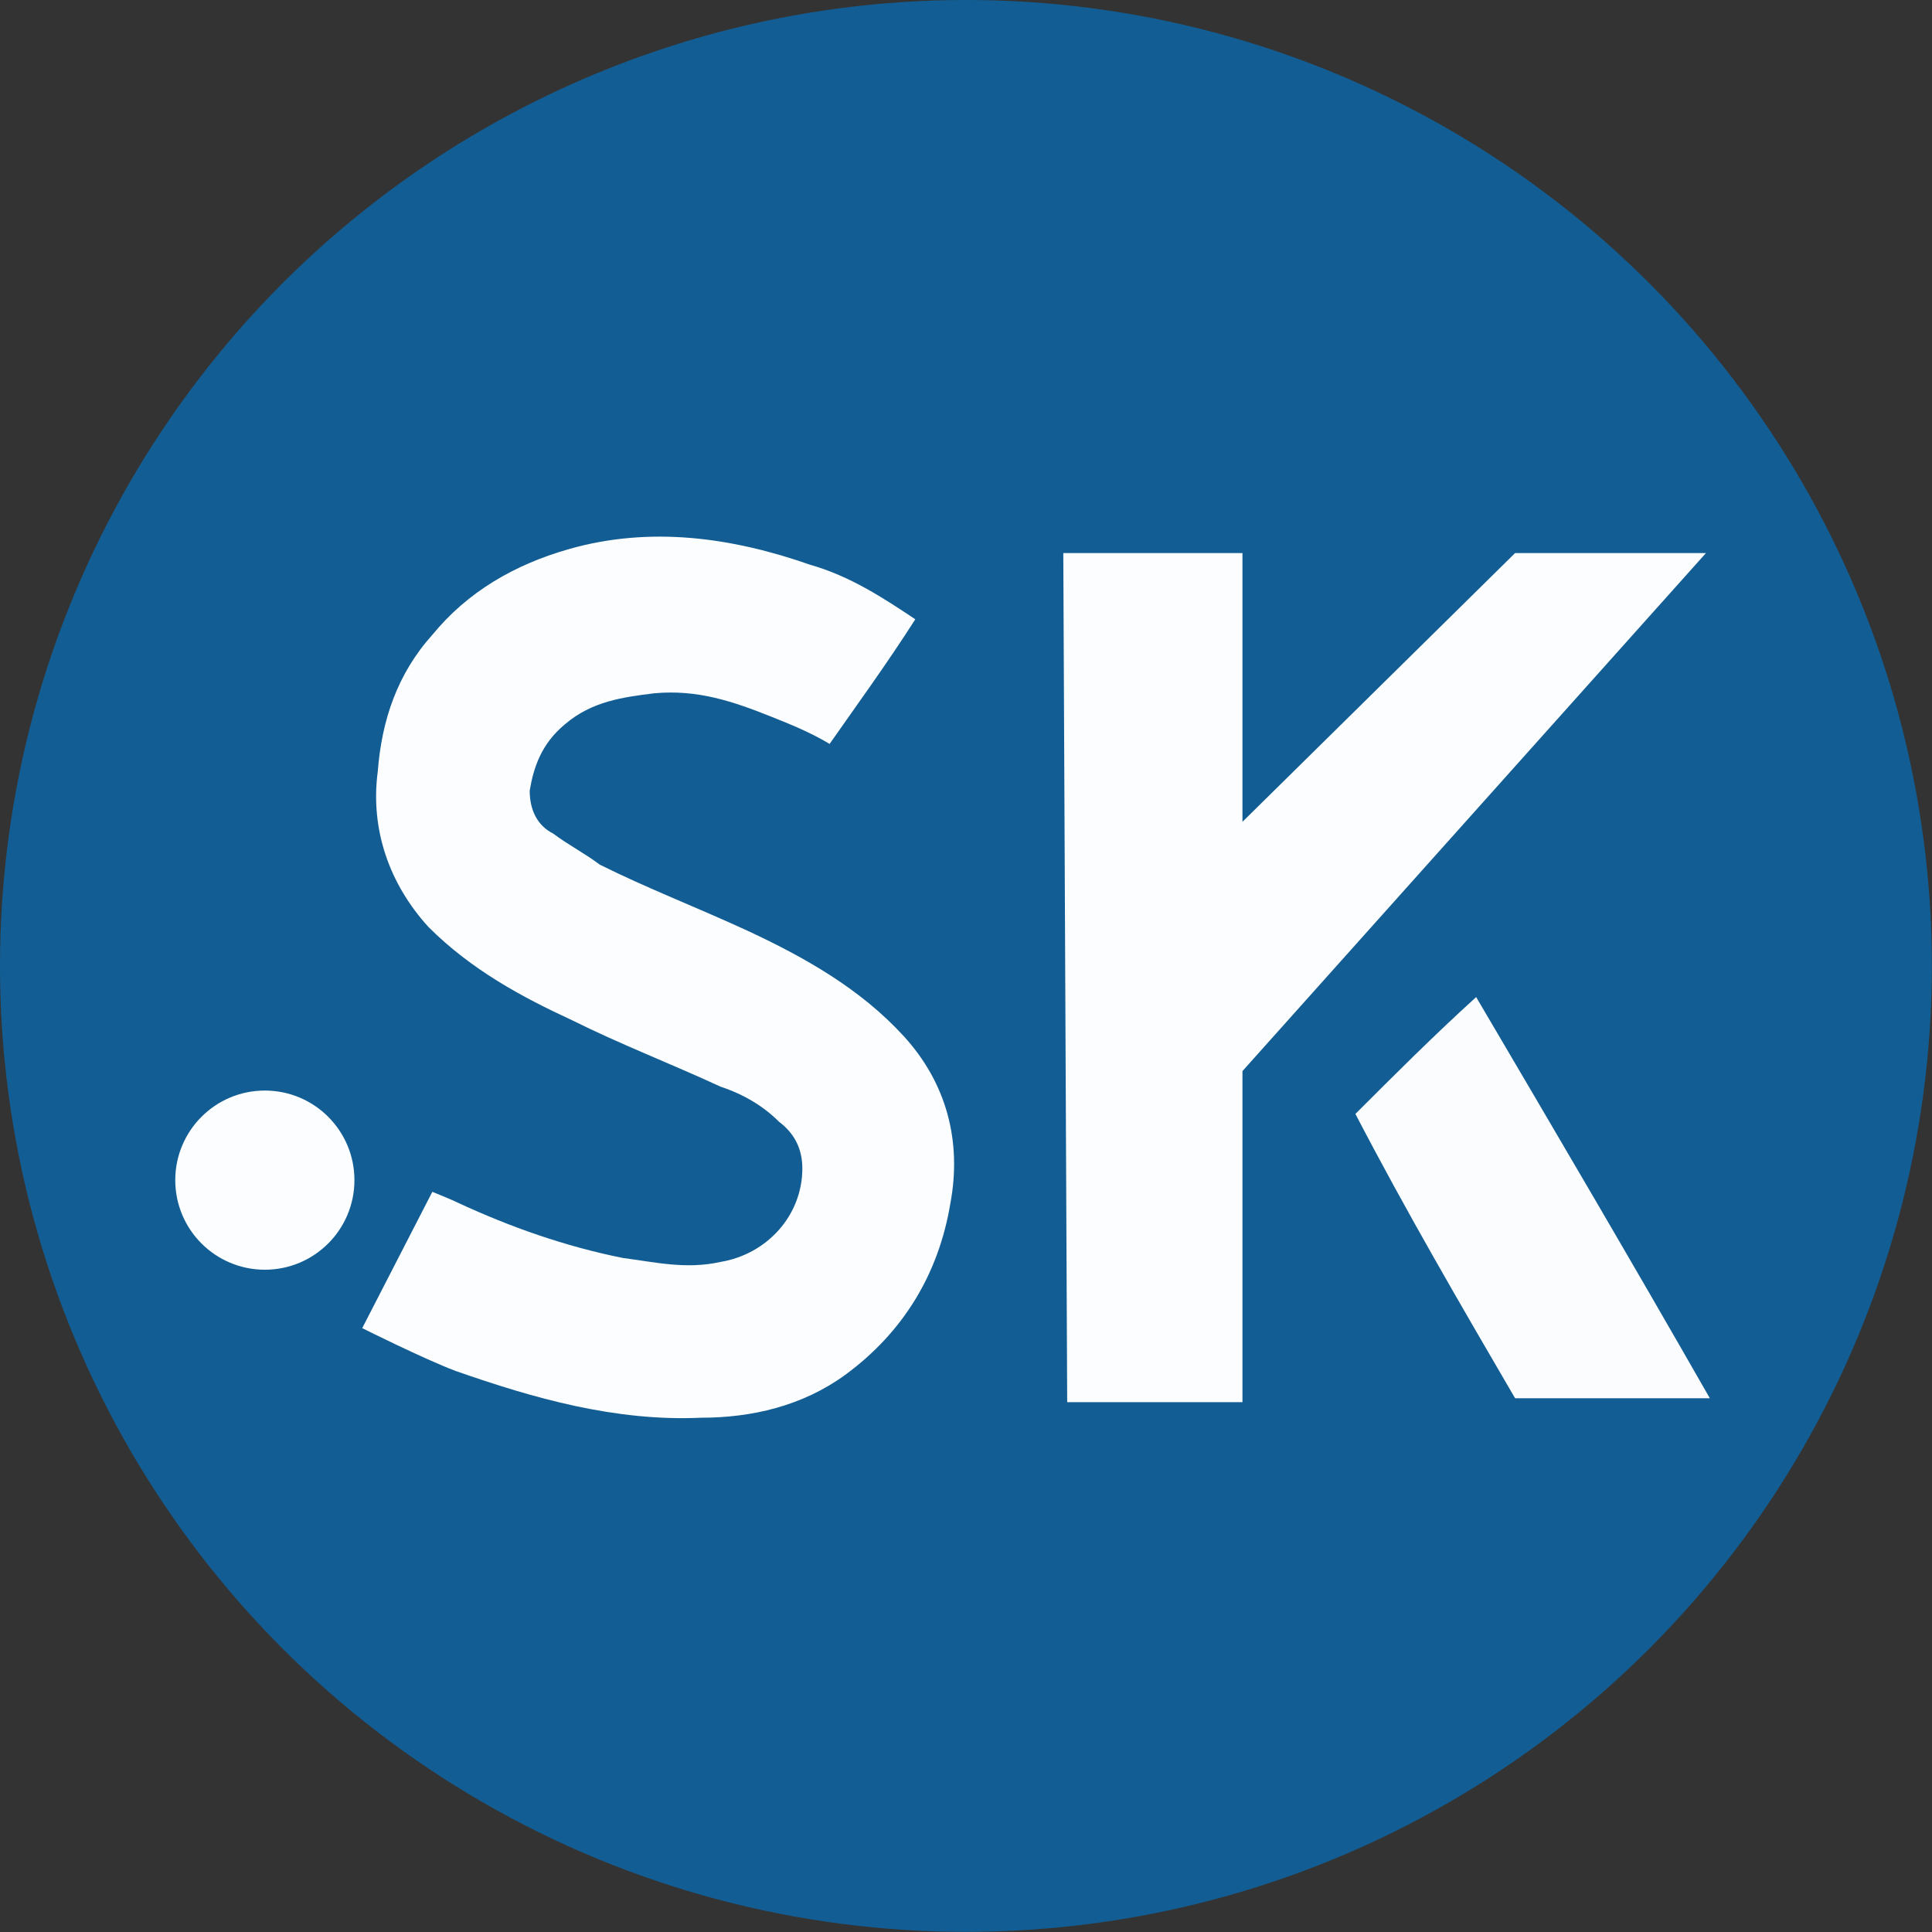
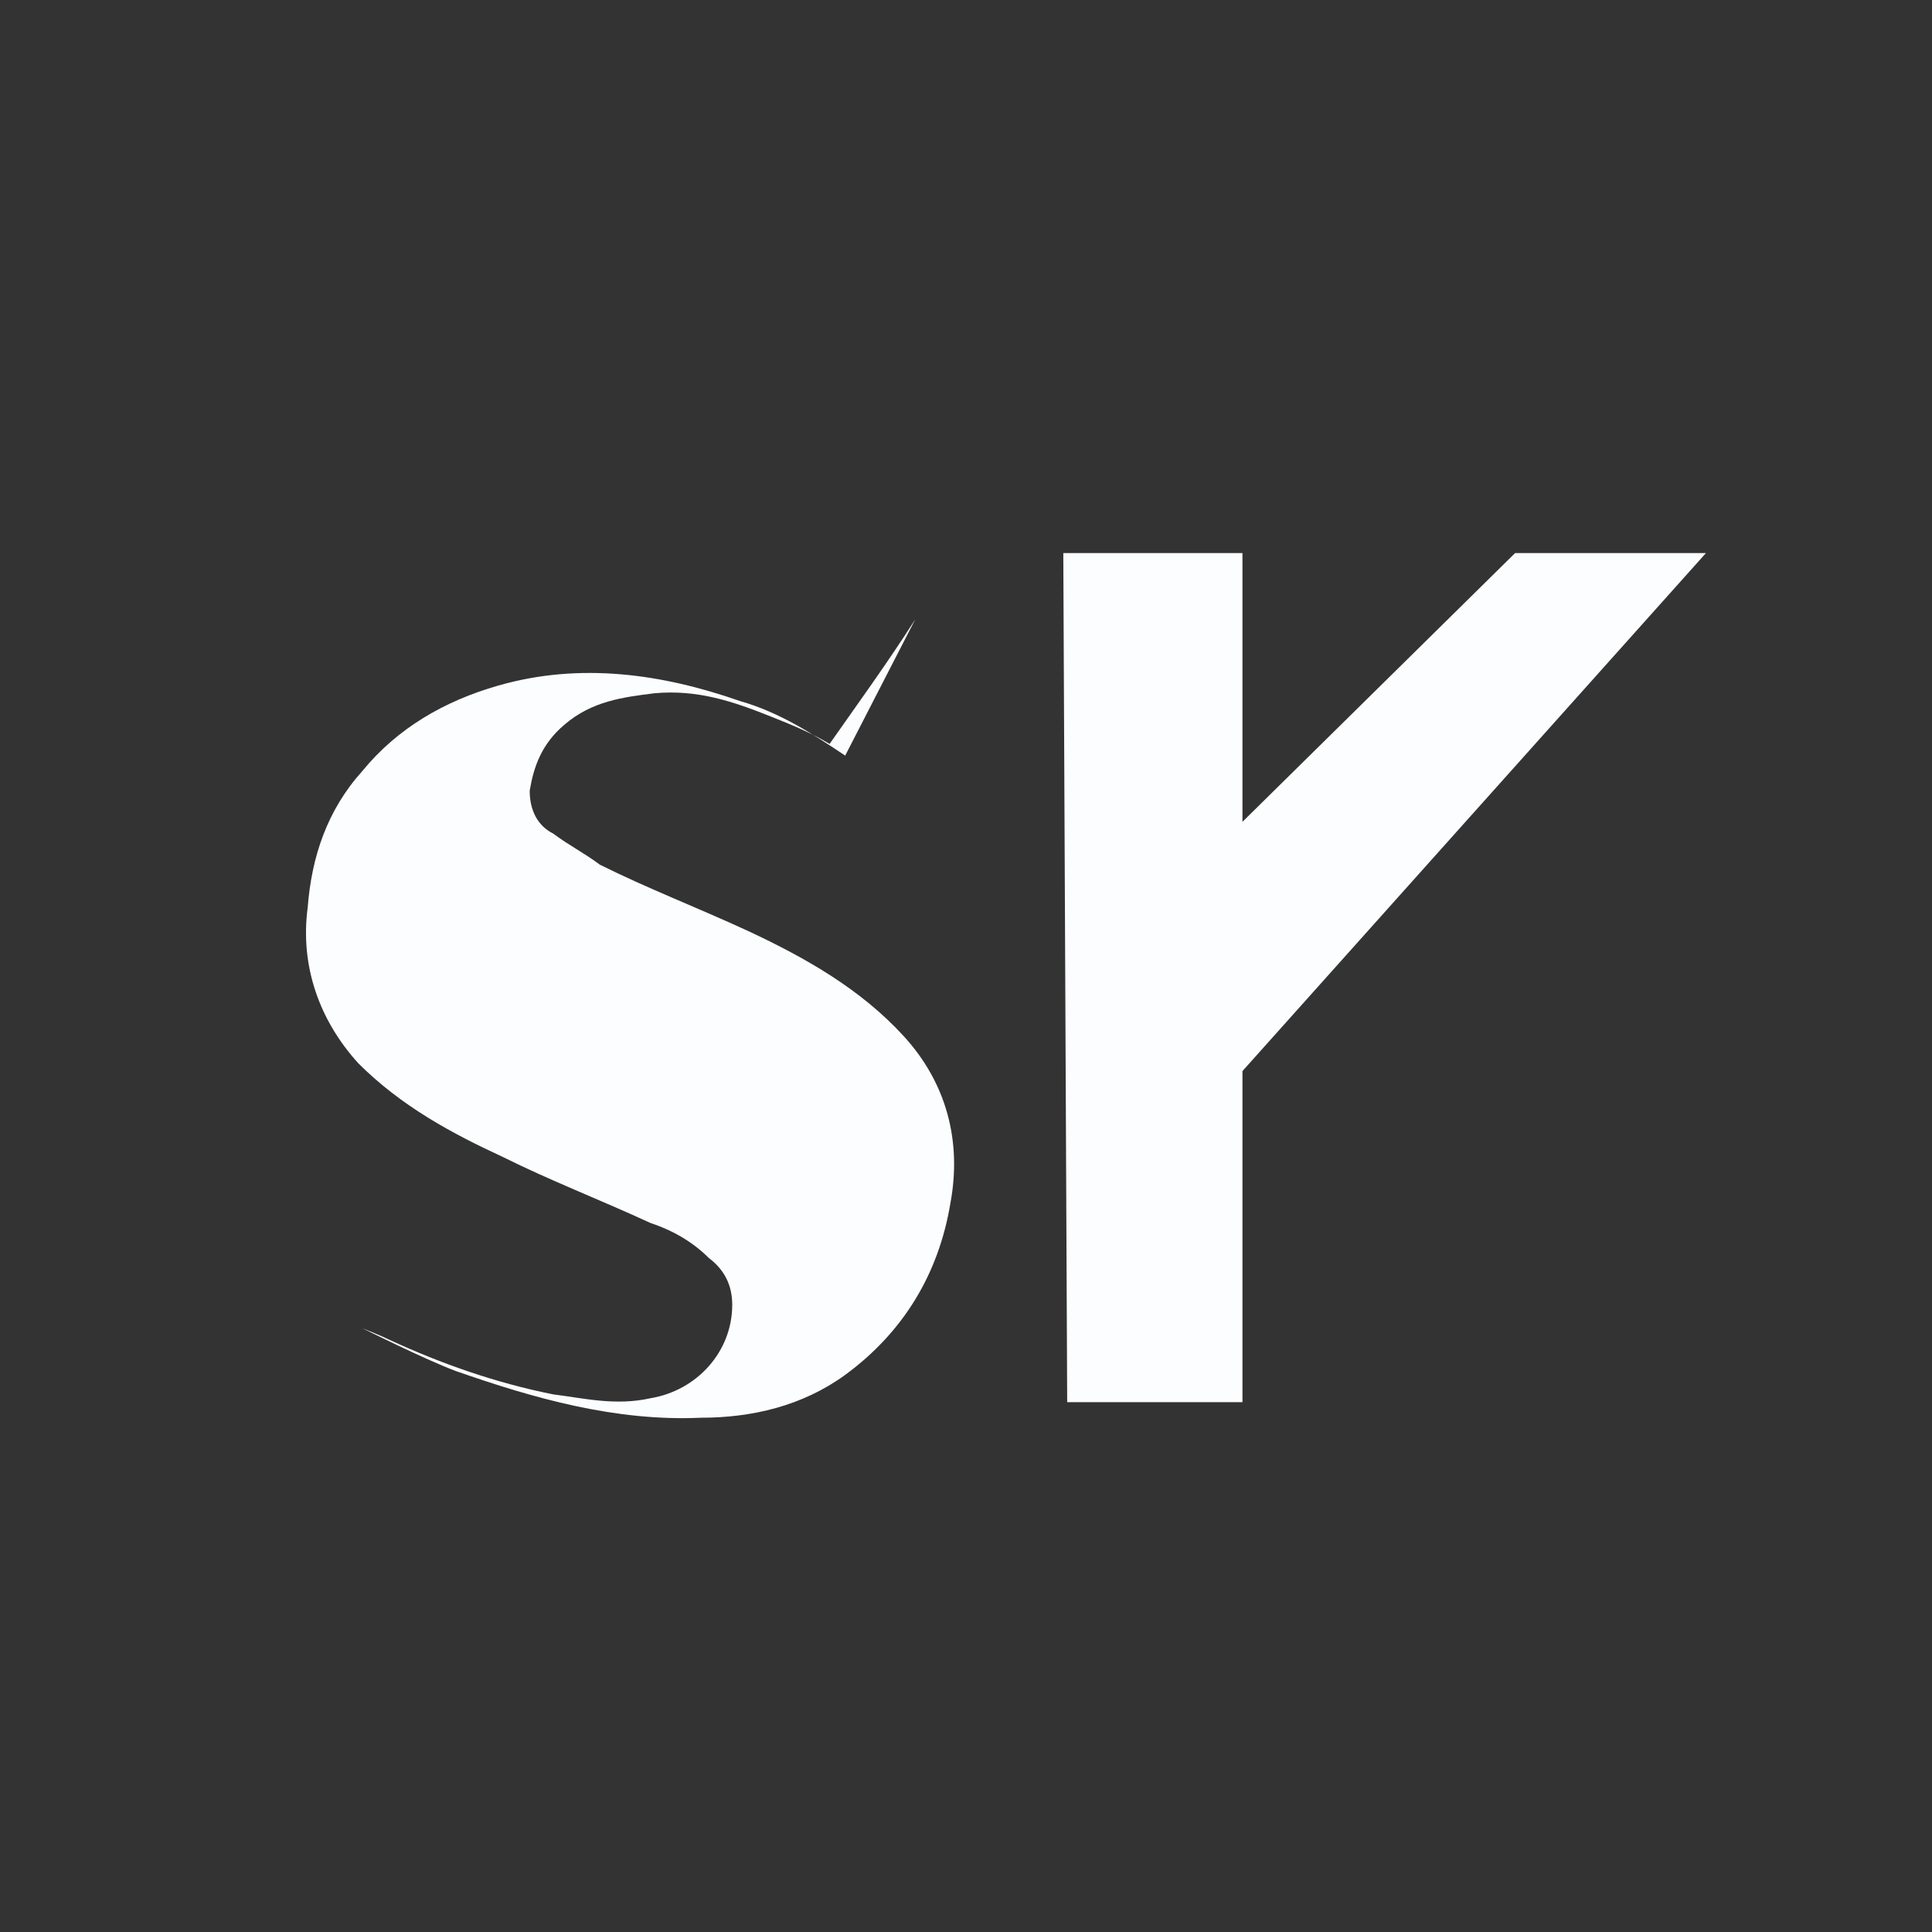
<svg xmlns="http://www.w3.org/2000/svg" xmlns:ns1="http://www.inkscape.org/namespaces/inkscape" xmlns:ns2="http://sodipodi.sourceforge.net/DTD/sodipodi-0.dtd" width="163.494mm" height="163.494mm" viewBox="0 0 163.494 163.494" version="1.1" id="svg5" ns1:version="1.1.2 (b8e25be833, 2022-02-05)" ns2:docname=".sk.svg">
  <rect x="0" y="0" width="163.494" height="163.494" fill="#333333" stroke="none" />
  <ns2:namedview id="namedview7" pagecolor="#ffffff" bordercolor="#666666" borderopacity="1.0" ns1:pageshadow="2" ns1:pageopacity="0.0" ns1:pagecheckerboard="0" ns1:document-units="mm" showgrid="false" ns1:zoom="0.90583672" ns1:cx="331.73749" ns1:cy="357.68035" ns1:window-width="1920" ns1:window-height="1017" ns1:window-x="-8" ns1:window-y="-8" ns1:window-maximized="1" ns1:current-layer="layer1" />
  <defs id="defs2" />
  <g ns1:label="Layer 1" ns1:groupmode="layer" id="layer1" transform="translate(32.838,-2.927)">
    <g id="g857" transform="matrix(3.296,0,0,3.296,-40.419,-8.28)">
-       <circle fill="#125e94" cx="27.1" cy="28.2" r="24.8" id="circle824" />
-       <path fill="#fcfdfe" d="m 25.8,19.3 c -0.7,1.1 -1.5,2.2 -2.2,3.2 -0.5,-0.3 -1,-0.5 -1.5,-0.7 -1,-0.4 -1.9,-0.7 -3,-0.6 -0.8,0.1 -1.6,0.2 -2.3,0.8 -0.6,0.5 -0.8,1.1 -0.9,1.7 0,0.5 0.2,0.9 0.6,1.1 0.4,0.3 0.8,0.5 1.2,0.8 1.2,0.6 2.5,1.1 3.8,1.7 1.5,0.7 2.9,1.5 4,2.7 1.1,1.2 1.5,2.7 1.2,4.3 -0.3,1.8 -1.2,3.3 -2.7,4.4 -1.1,0.8 -2.4,1.1 -3.7,1.1 C 18.1,39.9 16,39.3 14,38.6 13.2,38.3 11.6,37.5 11.6,37.5 L 13.4,34 c 0,0 0.5,0.2 0.7,0.3 1.3,0.6 2.7,1.1 4.2,1.4 0.8,0.1 1.6,0.3 2.5,0.1 1.2,-0.2 2.1,-1.2 2.1,-2.4 0,-0.5 -0.2,-0.9 -0.6,-1.2 -0.4,-0.4 -0.9,-0.7 -1.5,-0.9 -1.3,-0.6 -2.6,-1.1 -3.8,-1.7 -1.3,-0.6 -2.6,-1.3 -3.7,-2.4 -1,-1.1 -1.5,-2.5 -1.3,-4 0.1,-1.3 0.5,-2.5 1.4,-3.5 0.9,-1.1 2.1,-1.8 3.5,-2.2 2.1,-0.6 4.2,-0.3 6.2,0.4 1.029,0.293 1.882,0.855 2.7,1.4 z" id="path834" ns2:nodetypes="ccsccccccscccccccccsccccccscc" />
+       <path fill="#fcfdfe" d="m 25.8,19.3 c -0.7,1.1 -1.5,2.2 -2.2,3.2 -0.5,-0.3 -1,-0.5 -1.5,-0.7 -1,-0.4 -1.9,-0.7 -3,-0.6 -0.8,0.1 -1.6,0.2 -2.3,0.8 -0.6,0.5 -0.8,1.1 -0.9,1.7 0,0.5 0.2,0.9 0.6,1.1 0.4,0.3 0.8,0.5 1.2,0.8 1.2,0.6 2.5,1.1 3.8,1.7 1.5,0.7 2.9,1.5 4,2.7 1.1,1.2 1.5,2.7 1.2,4.3 -0.3,1.8 -1.2,3.3 -2.7,4.4 -1.1,0.8 -2.4,1.1 -3.7,1.1 C 18.1,39.9 16,39.3 14,38.6 13.2,38.3 11.6,37.5 11.6,37.5 c 0,0 0.5,0.2 0.7,0.3 1.3,0.6 2.7,1.1 4.2,1.4 0.8,0.1 1.6,0.3 2.5,0.1 1.2,-0.2 2.1,-1.2 2.1,-2.4 0,-0.5 -0.2,-0.9 -0.6,-1.2 -0.4,-0.4 -0.9,-0.7 -1.5,-0.9 -1.3,-0.6 -2.6,-1.1 -3.8,-1.7 -1.3,-0.6 -2.6,-1.3 -3.7,-2.4 -1,-1.1 -1.5,-2.5 -1.3,-4 0.1,-1.3 0.5,-2.5 1.4,-3.5 0.9,-1.1 2.1,-1.8 3.5,-2.2 2.1,-0.6 4.2,-0.3 6.2,0.4 1.029,0.293 1.882,0.855 2.7,1.4 z" id="path834" ns2:nodetypes="ccsccccccscccccccccsccccccscc" />
      <polygon fill="#fcfdfe" points="34.2,24.5 41.2,17.6 46.1,17.6 34.2,30.9 34.2,39.4 29.7,39.4 29.6,17.6 34.2,17.6 " id="polygon836" />
-       <path fill="#fbfcfd" d="m 37.1,32 c 1,-1 2,-2 3.1,-3 2,3.4 4,6.8 6,10.3 -1.7,0 -3.3,0 -5,0 -1.4,-2.4 -2.8,-4.8 -4.1,-7.3 z" id="path838" />
-       <circle fill="#fcfdfe" cx="9.1" cy="33.7" r="2.3" id="circle840" />
    </g>
  </g>
</svg>